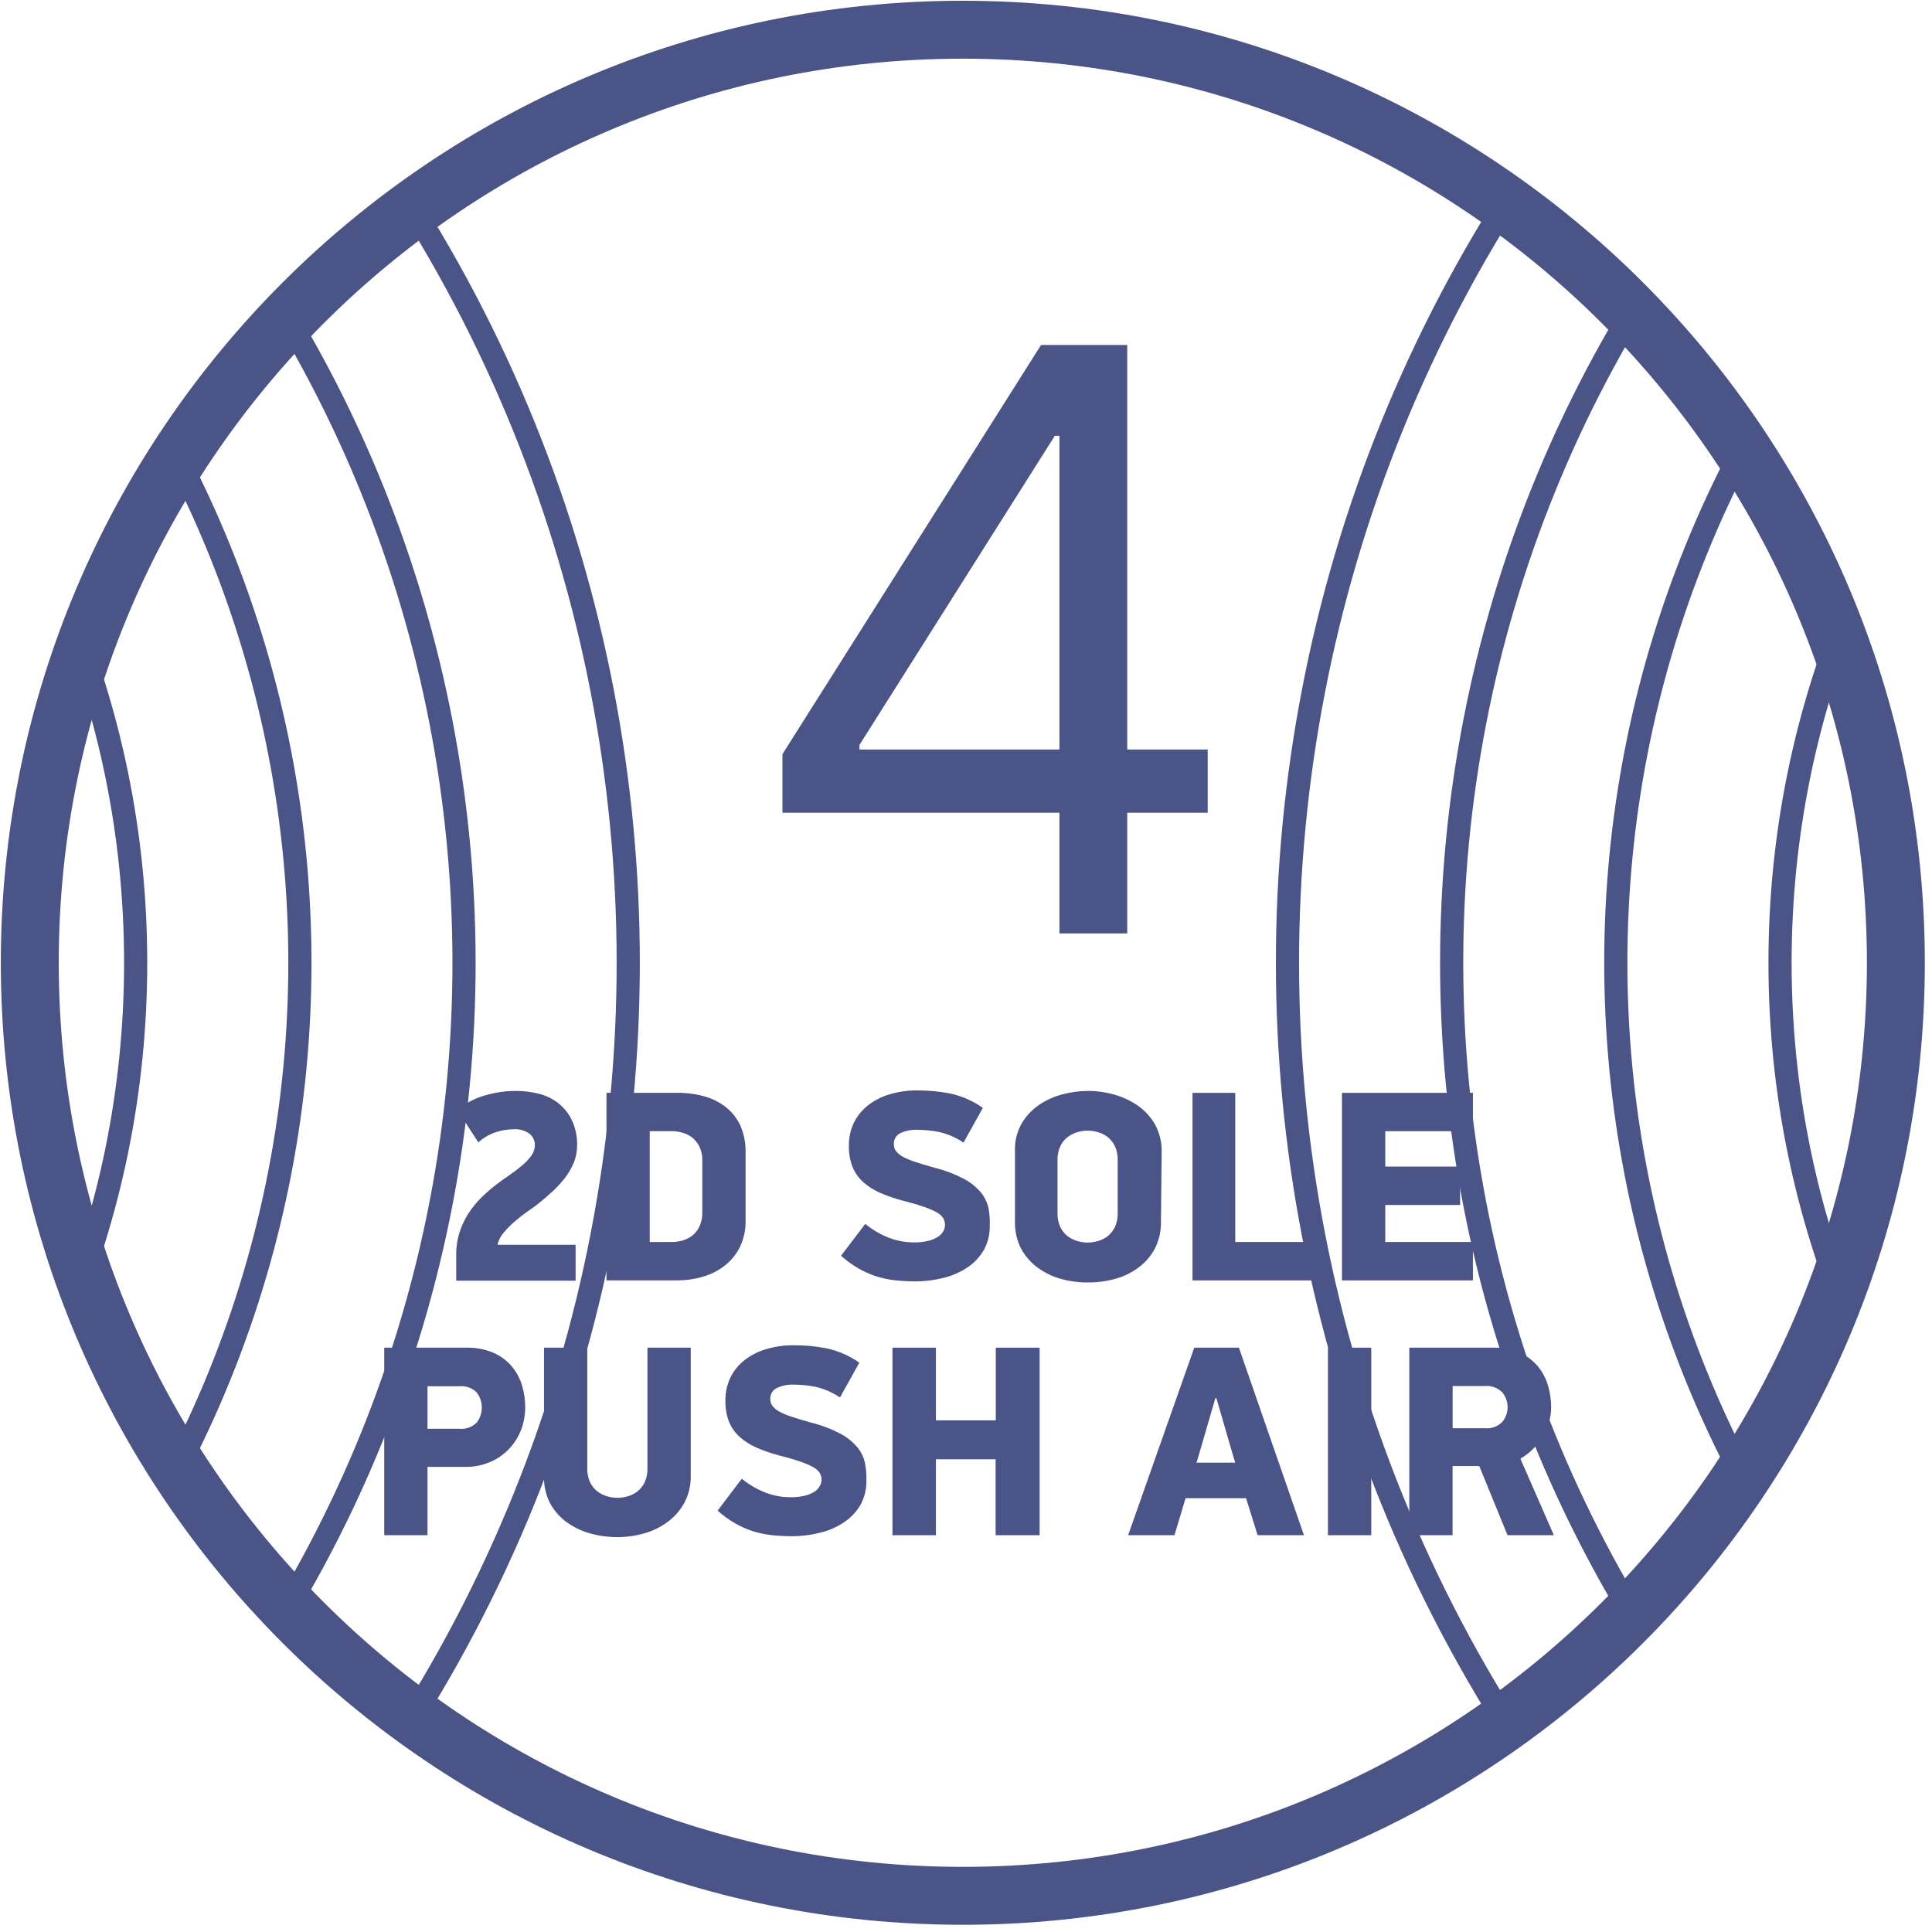
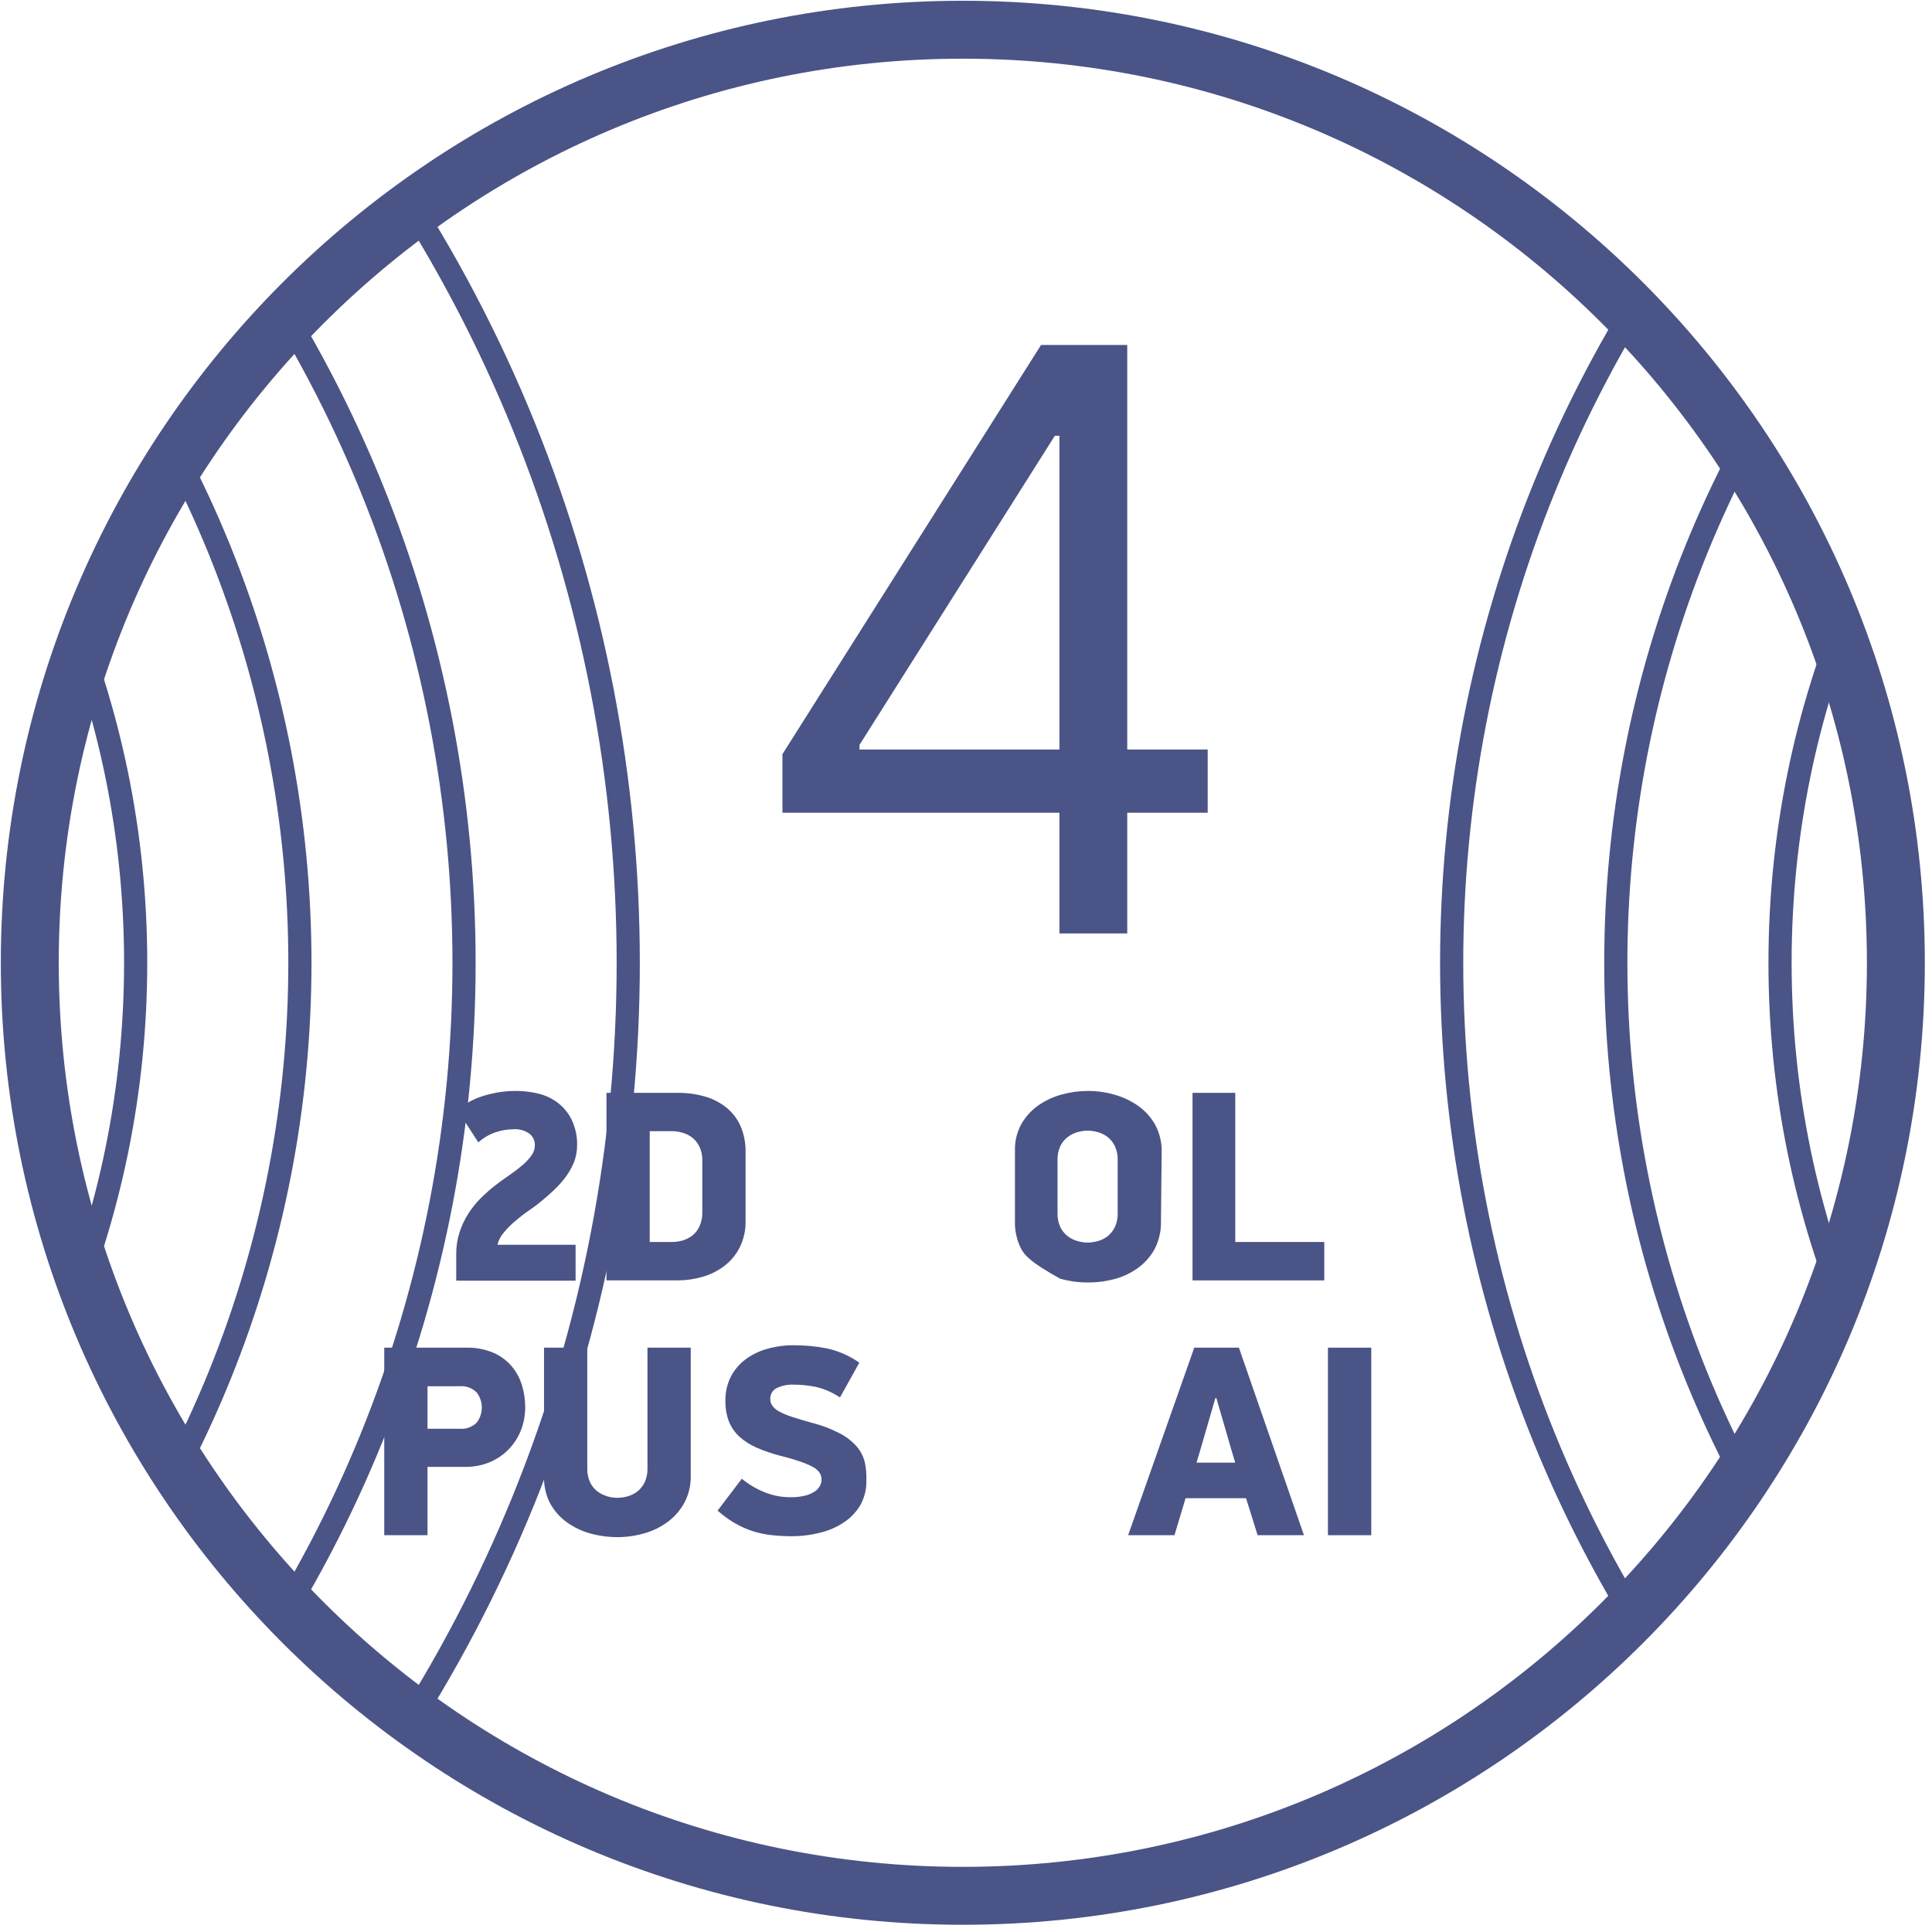
<svg xmlns="http://www.w3.org/2000/svg" width="195" height="195" viewBox="0 0 195 195" fill="none">
  <path d="M58.248 115.605C58.25 116.223 58.129 116.835 57.891 117.405C57.655 117.955 57.349 118.472 56.979 118.943C56.615 119.41 56.212 119.846 55.775 120.246C55.331 120.65 54.91 121.018 54.506 121.345C54.197 121.603 53.816 121.889 53.337 122.21C52.858 122.532 52.449 122.871 52.022 123.228C51.597 123.58 51.205 123.972 50.853 124.397C50.541 124.752 50.321 125.177 50.21 125.636H58.096V129.26H46.048V126.583C46.041 125.842 46.152 125.104 46.375 124.397C46.587 123.744 46.877 123.12 47.24 122.538C47.599 121.97 48.018 121.443 48.491 120.965C48.952 120.508 49.438 120.076 49.947 119.673C50.446 119.284 50.937 118.927 51.42 118.604C51.872 118.297 52.307 117.965 52.723 117.61C53.07 117.321 53.379 116.989 53.641 116.622C53.865 116.319 53.986 115.952 53.986 115.576C53.987 115.361 53.942 115.148 53.852 114.954C53.762 114.759 53.63 114.586 53.466 114.447C52.982 114.092 52.386 113.926 51.788 113.98C51.192 113.987 50.6 114.088 50.034 114.278C49.385 114.493 48.788 114.842 48.281 115.301L46.164 112.045C46.949 111.373 47.867 110.877 48.859 110.589C49.911 110.267 51.004 110.106 52.104 110.11C52.842 110.111 53.578 110.199 54.296 110.373C55.009 110.533 55.68 110.842 56.266 111.279C56.861 111.731 57.345 112.313 57.681 112.98C58.076 113.797 58.27 114.697 58.248 115.605Z" fill="#4A5486" />
  <path d="M75.252 123.187C75.277 124.123 75.077 125.051 74.668 125.893C74.295 126.629 73.762 127.273 73.107 127.775C72.446 128.277 71.696 128.649 70.897 128.874C70.087 129.111 69.246 129.231 68.401 129.231H61.211V110.303H68.395C69.308 110.294 70.217 110.414 71.096 110.659C71.889 110.877 72.63 111.251 73.277 111.758C73.901 112.257 74.4 112.896 74.732 113.623C75.098 114.473 75.275 115.393 75.252 116.318V123.187ZM70.886 117.142C70.901 116.665 70.805 116.19 70.605 115.757C70.443 115.407 70.205 115.098 69.909 114.851C69.622 114.617 69.29 114.444 68.933 114.342C68.587 114.233 68.227 114.176 67.864 114.173H65.578V125.355H67.864C68.226 125.354 68.587 125.298 68.933 125.192C69.288 125.085 69.619 124.913 69.909 124.683C70.208 124.434 70.446 124.12 70.605 123.765C70.804 123.325 70.9 122.845 70.886 122.362V117.142Z" fill="#4A5486" />
-   <path d="M99.898 123.66C99.925 124.525 99.723 125.382 99.313 126.144C98.909 126.844 98.351 127.444 97.682 127.898C96.947 128.398 96.127 128.76 95.262 128.968C94.307 129.212 93.325 129.334 92.34 129.33C91.666 129.33 90.993 129.293 90.323 129.219C89.684 129.148 89.053 129.015 88.44 128.822C87.814 128.618 87.211 128.349 86.64 128.021C86.014 127.657 85.426 127.23 84.886 126.747L87.33 123.531C88.061 124.128 88.881 124.606 89.761 124.946C90.548 125.242 91.382 125.395 92.223 125.396C92.73 125.408 93.237 125.353 93.731 125.233C94.078 125.148 94.409 125.003 94.707 124.806C94.93 124.66 95.112 124.459 95.233 124.221C95.327 124.041 95.377 123.84 95.379 123.637C95.386 123.38 95.315 123.127 95.175 122.912C94.993 122.662 94.752 122.461 94.473 122.327C94.055 122.106 93.619 121.922 93.169 121.778C92.632 121.591 91.954 121.392 91.153 121.193C90.354 120.985 89.572 120.715 88.814 120.386C88.187 120.114 87.607 119.743 87.096 119.287C86.637 118.862 86.276 118.341 86.038 117.762C85.786 117.085 85.665 116.367 85.681 115.646C85.665 114.837 85.84 114.036 86.19 113.307C86.529 112.622 87.019 112.023 87.622 111.554C88.278 111.048 89.024 110.671 89.82 110.443C90.725 110.178 91.665 110.048 92.608 110.057C93.701 110.056 94.791 110.158 95.864 110.361C97.064 110.616 98.2 111.111 99.202 111.817L97.25 115.324C96.501 114.821 95.667 114.459 94.789 114.254C94.052 114.108 93.302 114.033 92.55 114.032C91.967 114.009 91.388 114.127 90.861 114.377C90.652 114.481 90.479 114.645 90.365 114.849C90.25 115.052 90.199 115.285 90.218 115.517C90.216 115.749 90.288 115.976 90.422 116.166C90.611 116.409 90.85 116.608 91.124 116.75C91.537 116.969 91.969 117.149 92.415 117.288C92.947 117.458 93.585 117.657 94.368 117.873C95.383 118.126 96.364 118.499 97.291 118.983C97.933 119.323 98.505 119.779 98.98 120.328C99.357 120.784 99.625 121.32 99.763 121.895C99.875 122.476 99.921 123.068 99.898 123.66Z" fill="#4A5486" />
-   <path d="M117.178 123.239C117.205 124.181 117.005 125.116 116.593 125.963C116.202 126.716 115.649 127.373 114.974 127.887C114.274 128.418 113.481 128.814 112.636 129.056C111.715 129.316 110.763 129.446 109.806 129.442C108.856 129.446 107.909 129.317 106.995 129.056C106.151 128.811 105.359 128.415 104.656 127.887C103.976 127.375 103.419 126.718 103.025 125.963C102.612 125.116 102.411 124.181 102.441 123.239V116.125C102.415 115.186 102.641 114.258 103.096 113.436C103.524 112.696 104.108 112.057 104.808 111.565C105.529 111.064 106.333 110.692 107.182 110.466C108.048 110.229 108.943 110.109 109.841 110.11C110.748 110.111 111.649 110.241 112.519 110.496C113.372 110.739 114.179 111.124 114.904 111.636C115.604 112.138 116.185 112.788 116.605 113.541C117.049 114.379 117.27 115.317 117.248 116.265L117.178 123.239ZM112.811 117.09C112.824 116.611 112.73 116.136 112.536 115.698C112.37 115.35 112.131 115.041 111.835 114.792C111.545 114.562 111.214 114.389 110.859 114.284C110.512 114.177 110.152 114.122 109.789 114.12C109.42 114.119 109.054 114.174 108.702 114.284C108.348 114.393 108.017 114.565 107.725 114.792C107.421 115.035 107.177 115.345 107.012 115.698C106.818 116.136 106.724 116.611 106.737 117.09V122.444C106.724 122.923 106.818 123.398 107.012 123.835C107.178 124.187 107.422 124.497 107.725 124.742C108.017 124.969 108.348 125.141 108.702 125.25C109.054 125.357 109.42 125.412 109.789 125.414C110.151 125.409 110.511 125.354 110.859 125.25C111.214 125.145 111.545 124.972 111.835 124.742C112.129 124.492 112.368 124.183 112.536 123.835C112.73 123.398 112.824 122.923 112.811 122.444V117.09Z" fill="#4A5486" />
+   <path d="M117.178 123.239C117.205 124.181 117.005 125.116 116.593 125.963C116.202 126.716 115.649 127.373 114.974 127.887C114.274 128.418 113.481 128.814 112.636 129.056C111.715 129.316 110.763 129.446 109.806 129.442C108.856 129.446 107.909 129.317 106.995 129.056C103.976 127.375 103.419 126.718 103.025 125.963C102.612 125.116 102.411 124.181 102.441 123.239V116.125C102.415 115.186 102.641 114.258 103.096 113.436C103.524 112.696 104.108 112.057 104.808 111.565C105.529 111.064 106.333 110.692 107.182 110.466C108.048 110.229 108.943 110.109 109.841 110.11C110.748 110.111 111.649 110.241 112.519 110.496C113.372 110.739 114.179 111.124 114.904 111.636C115.604 112.138 116.185 112.788 116.605 113.541C117.049 114.379 117.27 115.317 117.248 116.265L117.178 123.239ZM112.811 117.09C112.824 116.611 112.73 116.136 112.536 115.698C112.37 115.35 112.131 115.041 111.835 114.792C111.545 114.562 111.214 114.389 110.859 114.284C110.512 114.177 110.152 114.122 109.789 114.12C109.42 114.119 109.054 114.174 108.702 114.284C108.348 114.393 108.017 114.565 107.725 114.792C107.421 115.035 107.177 115.345 107.012 115.698C106.818 116.136 106.724 116.611 106.737 117.09V122.444C106.724 122.923 106.818 123.398 107.012 123.835C107.178 124.187 107.422 124.497 107.725 124.742C108.017 124.969 108.348 125.141 108.702 125.25C109.054 125.357 109.42 125.412 109.789 125.414C110.151 125.409 110.511 125.354 110.859 125.25C111.214 125.145 111.545 124.972 111.835 124.742C112.129 124.492 112.368 124.183 112.536 123.835C112.73 123.398 112.824 122.923 112.811 122.444V117.09Z" fill="#4A5486" />
  <path d="M120.363 129.232V110.303H124.677V125.356H133.662V129.232H120.363Z" fill="#4A5486" />
-   <path d="M135.446 110.303H148.663V114.173H139.818V117.745H147.371V121.62H139.818V125.356H148.663V129.232H135.446V110.303Z" fill="#4A5486" />
  <path d="M47.065 136.024C47.999 135.998 48.928 136.172 49.789 136.533C50.5 136.839 51.131 137.303 51.637 137.889C52.112 138.453 52.468 139.107 52.683 139.812C52.901 140.534 53.011 141.285 53.01 142.039C53.011 142.799 52.877 143.553 52.613 144.266C52.343 144.993 51.929 145.657 51.397 146.221C50.865 146.784 50.224 147.235 49.515 147.546C48.697 147.897 47.815 148.071 46.925 148.054H43.149V154.952H38.782V136.024H47.065ZM43.149 144.208H46.364C46.684 144.239 47.007 144.199 47.311 144.091C47.614 143.983 47.889 143.809 48.117 143.582C48.451 143.147 48.631 142.614 48.631 142.065C48.631 141.517 48.451 140.984 48.117 140.548C47.891 140.319 47.616 140.143 47.312 140.034C47.009 139.924 46.685 139.885 46.364 139.917H43.149V144.208Z" fill="#4A5486" />
  <path d="M69.086 151.655C68.676 152.414 68.105 153.074 67.414 153.59C66.701 154.122 65.897 154.519 65.04 154.759C64.153 155.016 63.234 155.146 62.31 155.145C61.388 155.146 60.47 155.022 59.581 154.776C58.731 154.542 57.93 154.16 57.213 153.648C56.52 153.149 55.947 152.502 55.535 151.754C55.099 150.92 54.884 149.988 54.91 149.048V136.023H59.276V148.212C59.263 148.688 59.356 149.162 59.551 149.597C59.716 149.95 59.96 150.26 60.264 150.503C60.556 150.73 60.887 150.903 61.241 151.012C61.593 151.121 61.959 151.176 62.328 151.175C62.691 151.174 63.051 151.119 63.398 151.012C63.753 150.906 64.084 150.734 64.374 150.503C64.67 150.255 64.909 149.946 65.075 149.597C65.27 149.162 65.364 148.688 65.35 148.212V136.023H69.717V148.937C69.74 149.881 69.522 150.817 69.086 151.655Z" fill="#4A5486" />
  <path d="M87.446 149.382C87.474 150.247 87.272 151.104 86.862 151.866C86.457 152.568 85.897 153.167 85.225 153.62C84.49 154.122 83.67 154.484 82.805 154.689C81.85 154.934 80.868 155.056 79.882 155.052C79.206 155.051 78.531 155.014 77.859 154.941C77.221 154.869 76.59 154.736 75.977 154.543C75.352 154.34 74.751 154.072 74.182 153.743C73.556 153.378 72.968 152.951 72.429 152.468L74.872 149.253C75.602 149.851 76.423 150.329 77.304 150.668C78.088 150.965 78.92 151.117 79.759 151.118C80.269 151.13 80.778 151.075 81.273 150.954C81.62 150.868 81.951 150.724 82.249 150.527C82.471 150.382 82.651 150.18 82.77 149.943C82.866 149.763 82.918 149.562 82.922 149.358C82.926 149.102 82.855 148.85 82.717 148.633C82.532 148.386 82.292 148.186 82.016 148.049C81.596 147.828 81.158 147.644 80.706 147.499C80.168 147.312 79.496 147.114 78.689 146.915C77.89 146.707 77.108 146.437 76.351 146.108C75.724 145.836 75.143 145.465 74.632 145.009C74.172 144.585 73.81 144.064 73.575 143.483C73.32 142.808 73.199 142.089 73.218 141.367C73.202 140.559 73.376 139.758 73.727 139.029C74.064 138.344 74.551 137.745 75.153 137.275C75.808 136.769 76.554 136.392 77.351 136.165C78.256 135.9 79.196 135.77 80.139 135.779C81.232 135.777 82.322 135.879 83.395 136.083C84.595 136.336 85.731 136.831 86.733 137.538L84.781 141.046C84.034 140.542 83.202 140.179 82.325 139.976C81.588 139.829 80.838 139.755 80.087 139.754C79.504 139.73 78.924 139.848 78.397 140.099C78.187 140.202 78.013 140.366 77.898 140.569C77.782 140.772 77.73 141.005 77.748 141.239C77.746 141.472 77.82 141.7 77.959 141.887C78.144 142.132 78.382 142.332 78.654 142.472C79.068 142.689 79.501 142.869 79.946 143.01C80.478 143.179 81.115 143.378 81.899 143.594C82.914 143.846 83.895 144.219 84.822 144.705C85.464 145.043 86.037 145.499 86.511 146.05C86.89 146.504 87.158 147.04 87.294 147.616C87.412 148.197 87.463 148.789 87.446 149.382Z" fill="#4A5486" />
-   <path d="M100.489 154.952V147.288H94.462V154.952H90.078V136.023H94.462V143.36H100.506V136.023H104.931V154.952H100.489Z" fill="#4A5486" />
  <path d="M125.765 151.216H119.662L118.54 154.952H113.863L120.539 136.023H125.046L131.611 154.952H126.934L125.765 151.216ZM120.767 147.627H124.672L124.286 146.335L122.772 141.115H122.667L121.153 146.335L120.767 147.627Z" fill="#4A5486" />
  <path d="M138.403 136.023V154.952H134.031V136.023H138.403Z" fill="#4A5486" />
-   <path d="M150.767 136.024C151.683 136 152.593 136.177 153.433 136.544C154.125 136.864 154.737 137.333 155.227 137.918C155.695 138.486 156.041 139.145 156.245 139.853C156.453 140.563 156.559 141.299 156.56 142.039C156.56 142.545 156.487 143.049 156.344 143.535C156.197 144.036 155.989 144.517 155.724 144.968C155.451 145.426 155.123 145.85 154.748 146.23C154.365 146.621 153.931 146.957 153.456 147.23L156.835 154.952H152.158L149.306 147.972H146.611V154.952H142.244V136.024H150.767ZM146.617 144.155H149.861C150.181 144.185 150.503 144.146 150.806 144.039C151.109 143.932 151.385 143.76 151.615 143.535C151.971 143.113 152.166 142.579 152.166 142.027C152.166 141.475 151.971 140.941 151.615 140.519C151.386 140.293 151.11 140.12 150.807 140.012C150.504 139.904 150.181 139.863 149.861 139.893H146.617V144.155Z" fill="#4A5486" />
  <path d="M78.974 82.032V76.116L105.074 34.82H109.366V43.984H106.466L86.746 75.188V75.652H121.894V82.032H78.974ZM106.93 94.212V80.234V77.479V34.82H113.774V94.212H106.93Z" fill="#4A5486" />
  <mask id="mask0_219_2377" style="mask-type:luminance" maskUnits="userSpaceOnUse" x="3" y="3" width="189" height="189">
    <path d="M97.174 191.348C149.185 191.348 191.348 149.185 191.348 97.174C191.348 45.163 149.185 3 97.174 3C45.163 3 3 45.163 3 97.174C3 149.185 45.163 191.348 97.174 191.348Z" fill="white" />
  </mask>
  <g mask="url(#mask0_219_2377)">
-     <path d="M375.575 198.923C431.766 142.732 431.766 51.629 375.575 -4.562C319.384 -60.752 228.281 -60.752 172.09 -4.562C115.899 51.629 115.899 142.732 172.09 198.923C228.281 255.114 319.384 255.114 375.575 198.923Z" stroke="#4A5486" stroke-width="2.338" stroke-miterlimit="10" />
    <path d="M363.856 187.204C413.575 137.486 413.575 56.876 363.856 7.157C314.137 -42.562 233.527 -42.562 183.808 7.157C134.09 56.876 134.09 137.486 183.808 187.204C233.527 236.923 314.137 236.923 363.856 187.204Z" stroke="#4A5486" stroke-width="2.338" stroke-miterlimit="10" />
    <path d="M352.142 175.49C395.391 132.241 395.391 62.12 352.142 18.871C308.893 -24.378 238.772 -24.378 195.523 18.871C152.274 62.12 152.274 132.241 195.523 175.49C238.772 218.739 308.893 218.739 352.142 175.49Z" stroke="#4A5486" stroke-width="2.338" stroke-miterlimit="10" />
    <path d="M273.836 191.347C325.847 191.347 368.01 149.184 368.01 97.173C368.01 45.163 325.847 3 273.836 3C221.825 3 179.662 45.163 179.662 97.173C179.662 149.184 221.825 191.347 273.836 191.347Z" stroke="#4A5486" stroke-width="2.338" stroke-miterlimit="10" />
    <path d="M21.266 198.92C77.457 142.729 77.457 51.626 21.266 -4.565C-34.925 -60.755 -126.028 -60.755 -182.219 -4.565C-238.409 51.626 -238.409 142.729 -182.219 198.92C-126.028 255.111 -34.925 255.111 21.266 198.92Z" stroke="#4A5486" stroke-width="2.338" stroke-miterlimit="10" />
    <path d="M9.547 187.202C59.266 137.483 59.266 56.873 9.547 7.154C-40.171 -42.565 -120.781 -42.565 -170.5 7.154C-220.219 56.873 -220.219 137.483 -170.5 187.202C-120.781 236.92 -40.171 236.92 9.547 187.202Z" stroke="#4A5486" stroke-width="2.338" stroke-miterlimit="10" />
    <path d="M-2.167 175.487C41.082 132.238 41.082 62.117 -2.167 18.868C-45.416 -24.381 -115.537 -24.381 -158.786 18.868C-202.035 62.117 -202.035 132.238 -158.786 175.487C-115.537 218.736 -45.416 218.736 -2.167 175.487Z" stroke="#4A5486" stroke-width="2.338" stroke-miterlimit="10" />
    <path d="M-80.482 191.347C-28.471 191.347 13.692 149.184 13.692 97.173C13.692 45.163 -28.471 3 -80.482 3C-132.493 3 -174.656 45.163 -174.656 97.173C-174.656 149.184 -132.493 191.347 -80.482 191.347Z" stroke="#4A5486" stroke-width="2.338" stroke-miterlimit="10" />
  </g>
  <path d="M97.179 191.348C149.19 191.348 191.353 149.184 191.353 97.174C191.353 45.163 149.19 3 97.179 3C45.169 3 3.006 45.163 3.006 97.174C3.006 149.184 45.169 191.348 97.179 191.348Z" stroke="#4A5486" stroke-width="5.846" stroke-miterlimit="10" />
</svg>